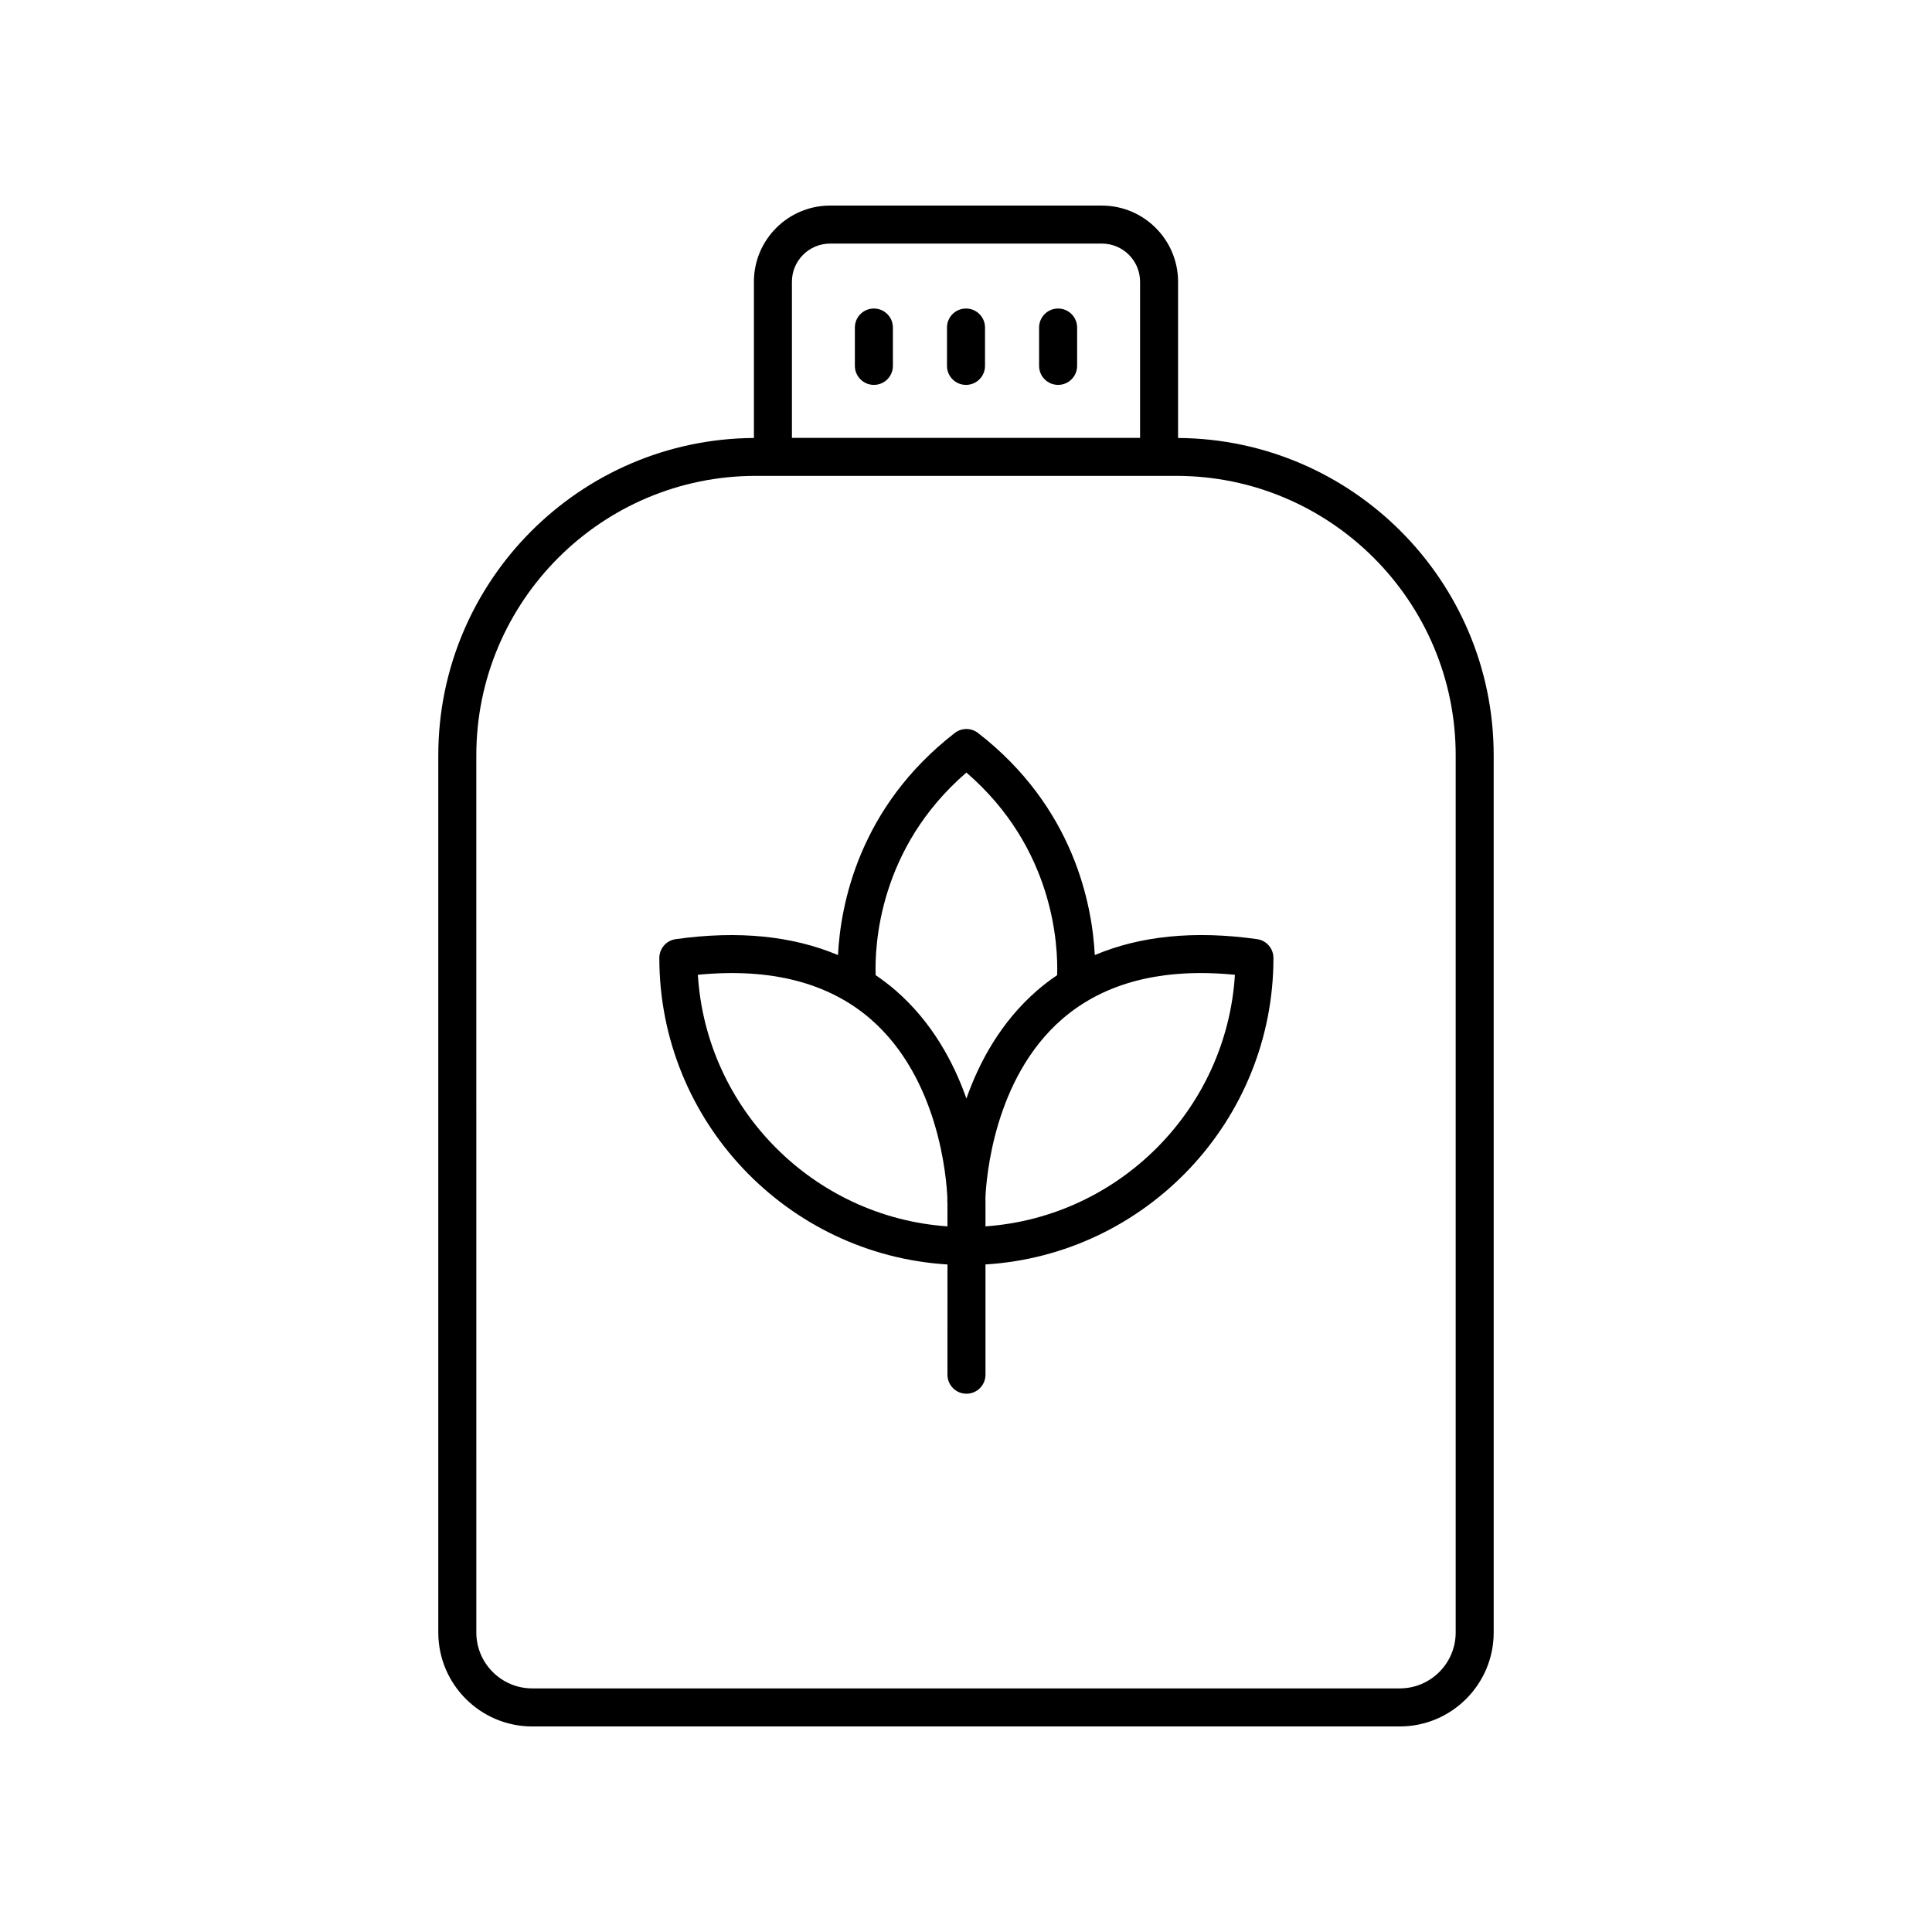
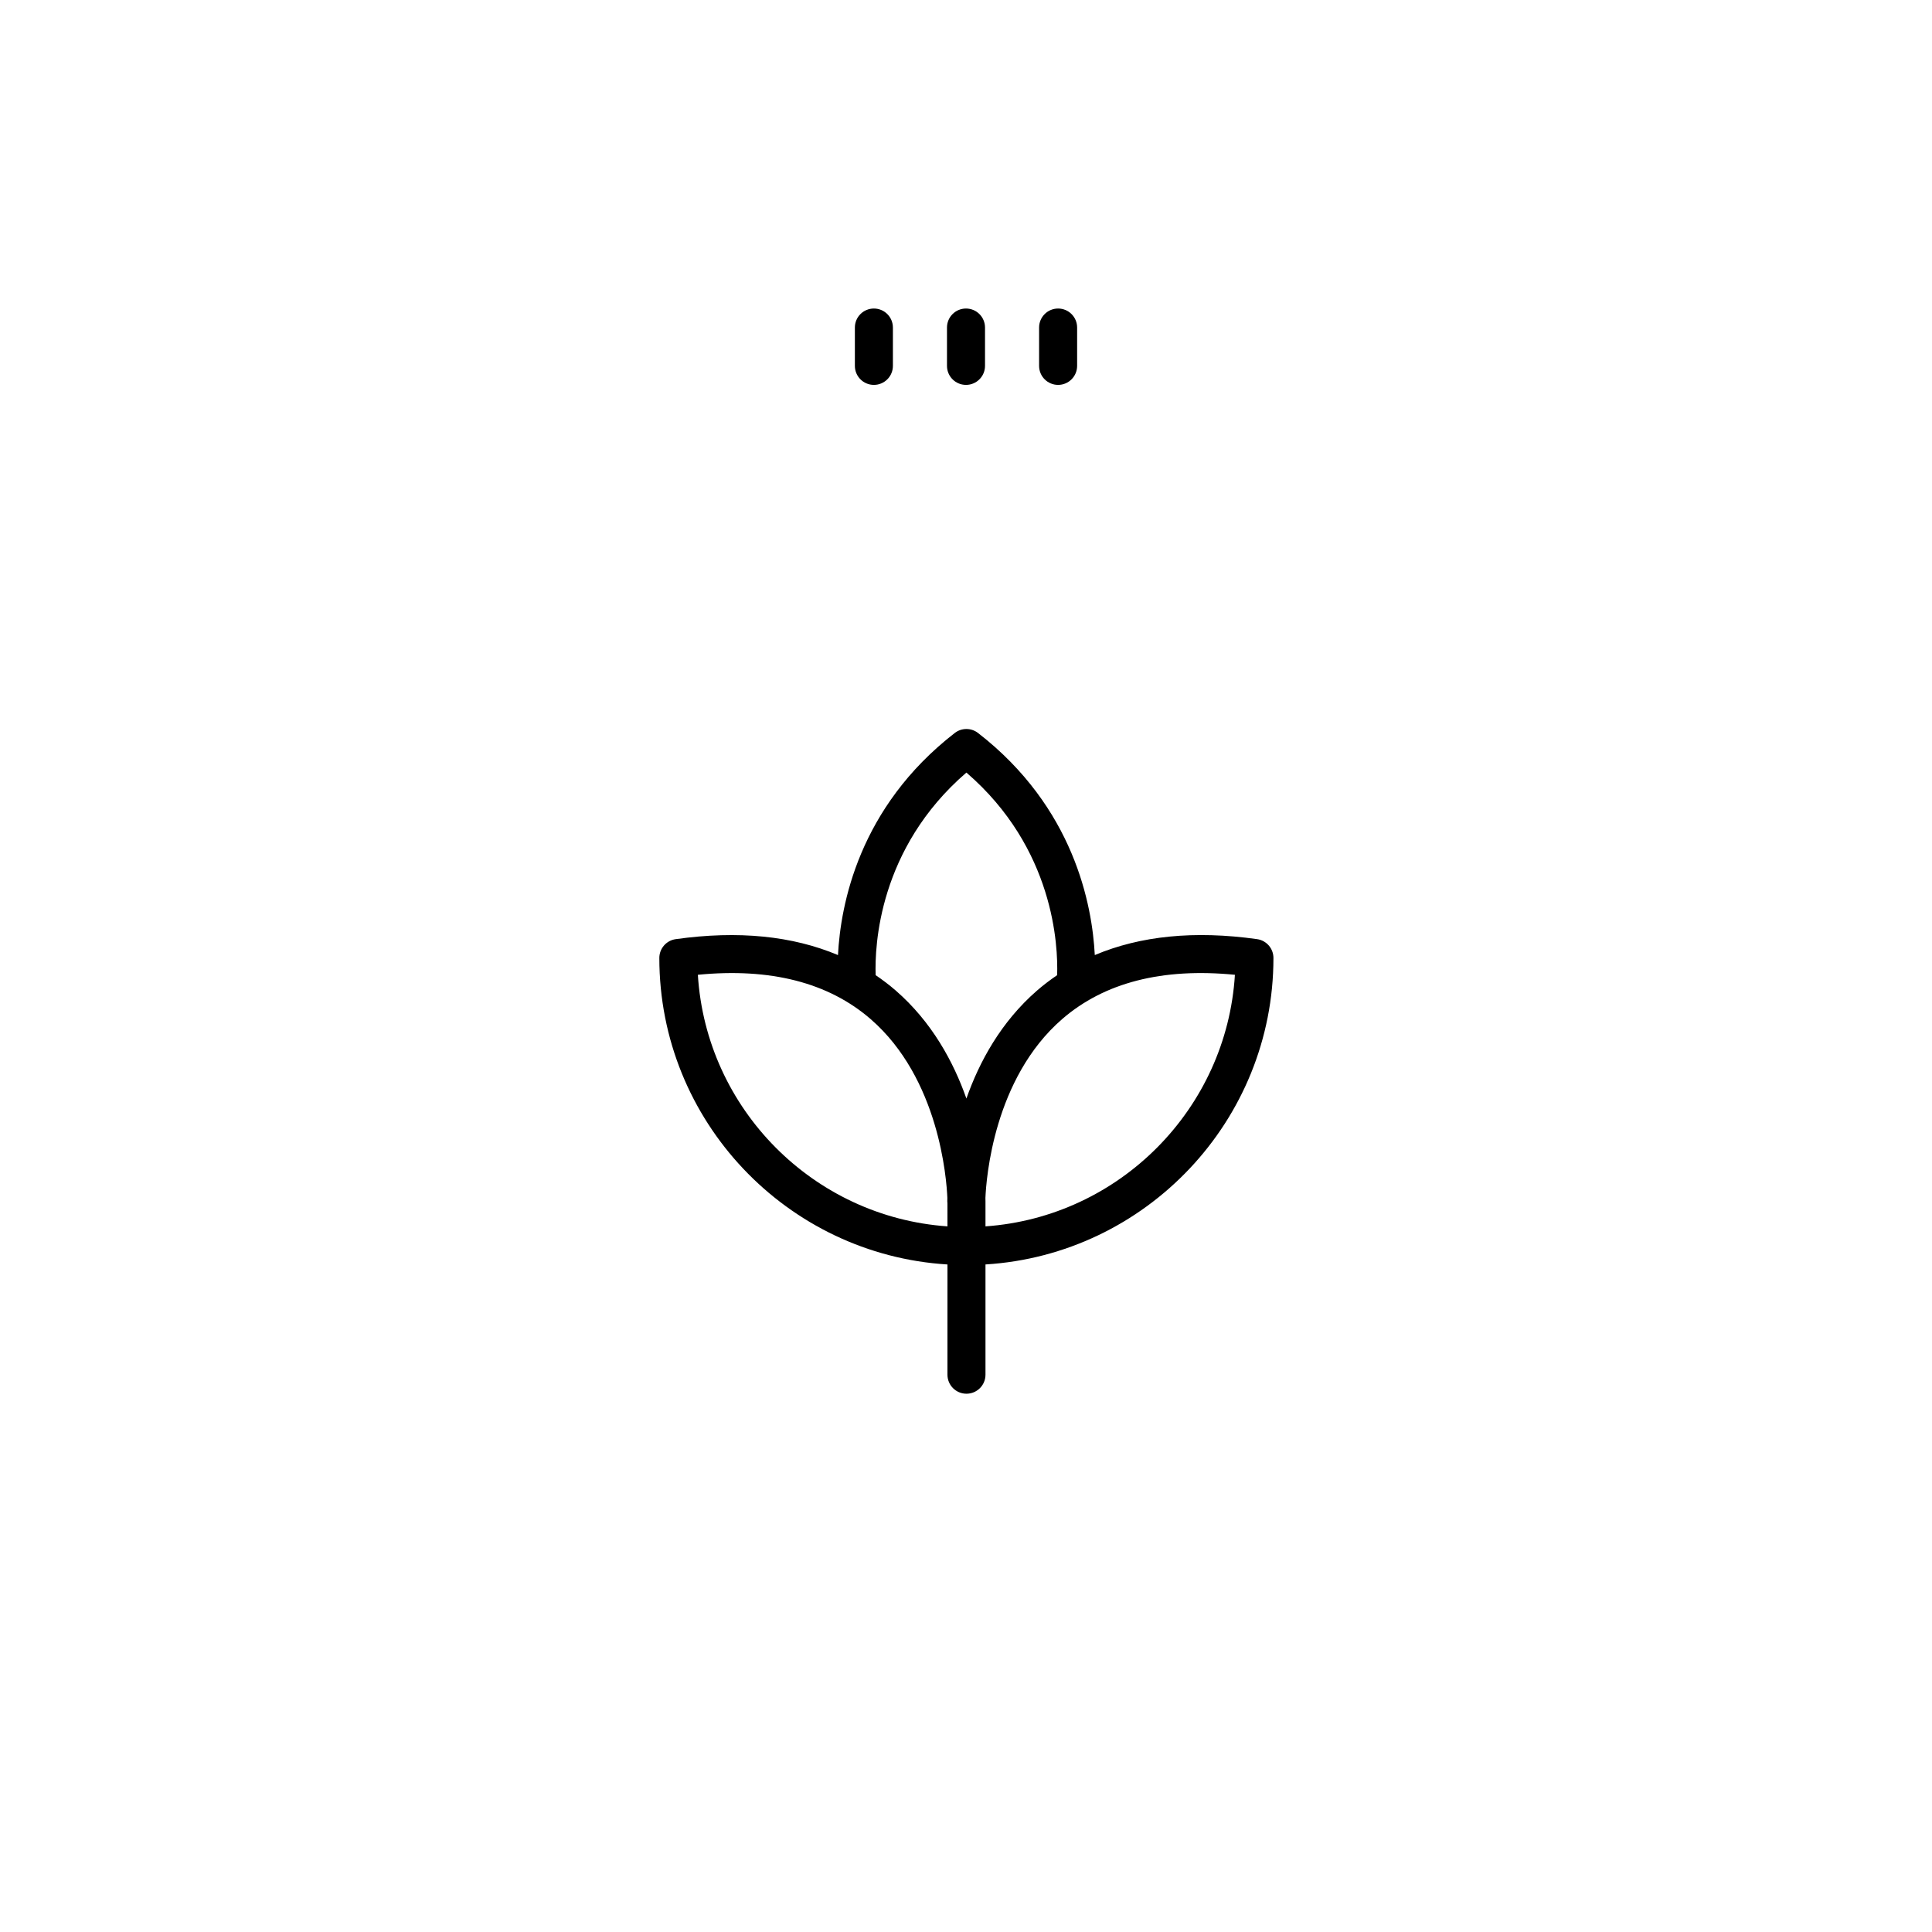
<svg xmlns="http://www.w3.org/2000/svg" fill="#000000" width="800px" height="800px" version="1.1" viewBox="144 144 512 512">
  <g>
-     <path d="m436.02 198.48h-72.039c-11.129 0-20.188 9.055-20.188 20.188v41.402c-46.164 0.273-83.641 37.887-83.641 84.113v232.45c0 13.727 11.164 24.895 24.891 24.895h229.91c13.727 0 24.891-11.168 24.891-24.895l-0.004-232.45c0-46.227-37.477-83.84-83.641-84.113v-41.402c0-11.129-9.055-20.184-20.184-20.184zm-72.039 10.074h72.039c5.574 0 10.109 4.535 10.109 10.109v41.379h-92.262v-41.379c0-5.574 4.539-10.109 10.113-10.109zm165.79 135.62v232.45c0 8.176-6.648 14.82-14.816 14.82h-229.91c-8.168 0-14.812-6.648-14.812-14.82l-0.004-232.45c0-40.84 33.227-74.062 74.062-74.062h111.42c40.836 0 74.062 33.223 74.062 74.062z" />
    <path d="m424.41 246c2.785 0 5.039-2.254 5.039-5.039v-10.16c0-2.781-2.254-5.039-5.039-5.039s-5.039 2.254-5.039 5.039v10.16c0 2.785 2.254 5.039 5.039 5.039z" />
    <path d="m400 246c2.785 0 5.039-2.254 5.039-5.039v-10.16c0-2.781-2.254-5.039-5.039-5.039s-5.039 2.254-5.039 5.039v10.16c0 2.785 2.254 5.039 5.039 5.039z" />
    <path d="m375.59 246c2.785 0 5.039-2.254 5.039-5.039v-10.16c0-2.781-2.254-5.039-5.039-5.039s-5.039 2.254-5.039 5.039v10.16c0 2.785 2.254 5.039 5.039 5.039z" />
    <path d="m403.19 338.25c-1.812-1.406-4.359-1.406-6.168 0-25.434 19.711-30.266 45.551-30.949 58.855-12.031-5.074-26.383-6.555-43.008-4.219-2.484 0.348-4.336 2.477-4.336 4.988 0 43.188 33.816 78.625 76.359 81.223l-0.004 29.215c0 2.781 2.254 5.039 5.039 5.039s5.039-2.254 5.039-5.039v-29.219c42.523-2.621 76.312-38.051 76.312-81.223 0-2.512-1.852-4.641-4.336-4.988-16.633-2.34-30.98-0.855-43.008 4.219-0.68-13.305-5.512-39.145-30.941-58.852zm-8.105 130.75c-35.512-2.481-63.941-31.086-66.145-66.672 19.203-1.883 34.598 2.051 45.77 11.73 18.164 15.742 20.137 42.316 20.348 47.406-0.016 0.457-0.016 0.746-0.016 0.855 0 0.215 0.016 0.426 0.039 0.633zm5.019-33.879c-3.414-9.703-9.141-20.285-18.73-28.621-1.695-1.473-3.477-2.82-5.32-4.074-0.262-7.742 0.77-33.613 24.051-53.688 23.285 20.074 24.309 45.949 24.047 53.688-1.84 1.254-3.621 2.598-5.316 4.07-9.59 8.336-15.316 18.918-18.73 28.625zm71.16-32.793c-2.199 35.574-30.605 64.168-66.102 66.672v-6.68c0-0.109 0-0.398-0.016-0.852 0.211-5.102 2.188-31.672 20.348-47.41 11.176-9.684 26.566-13.617 45.77-11.73z" />
  </g>
</svg>